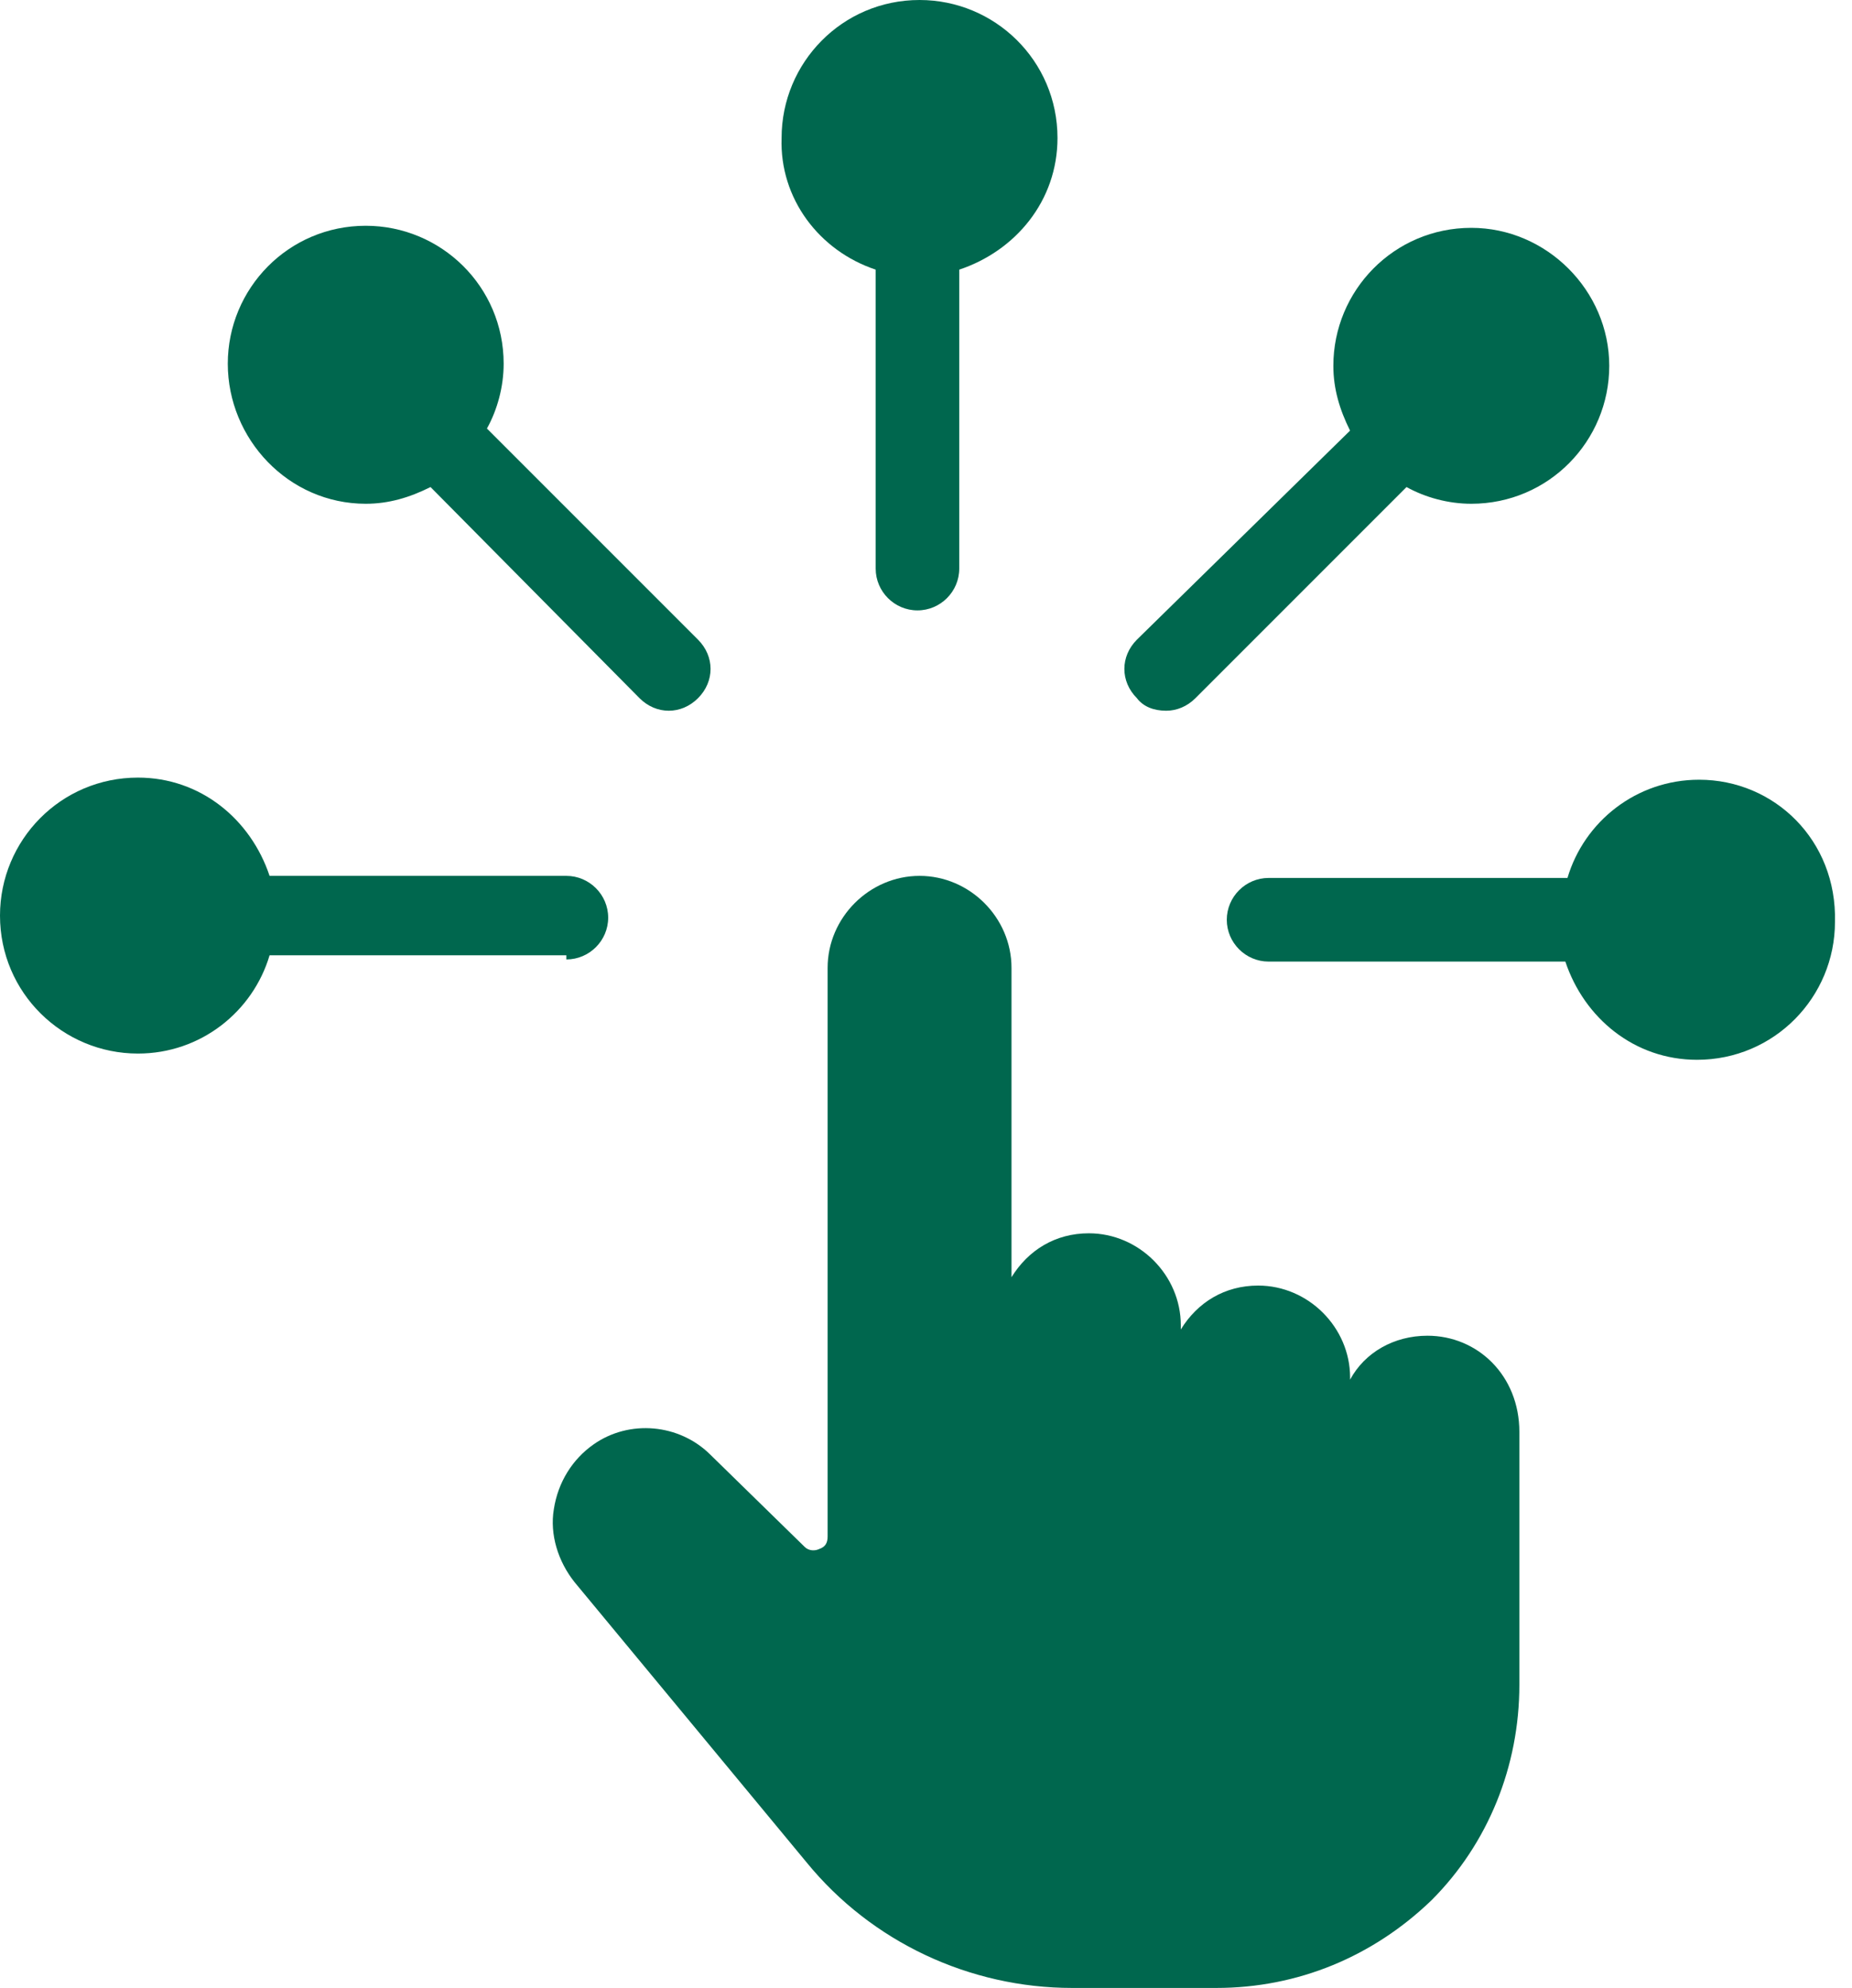
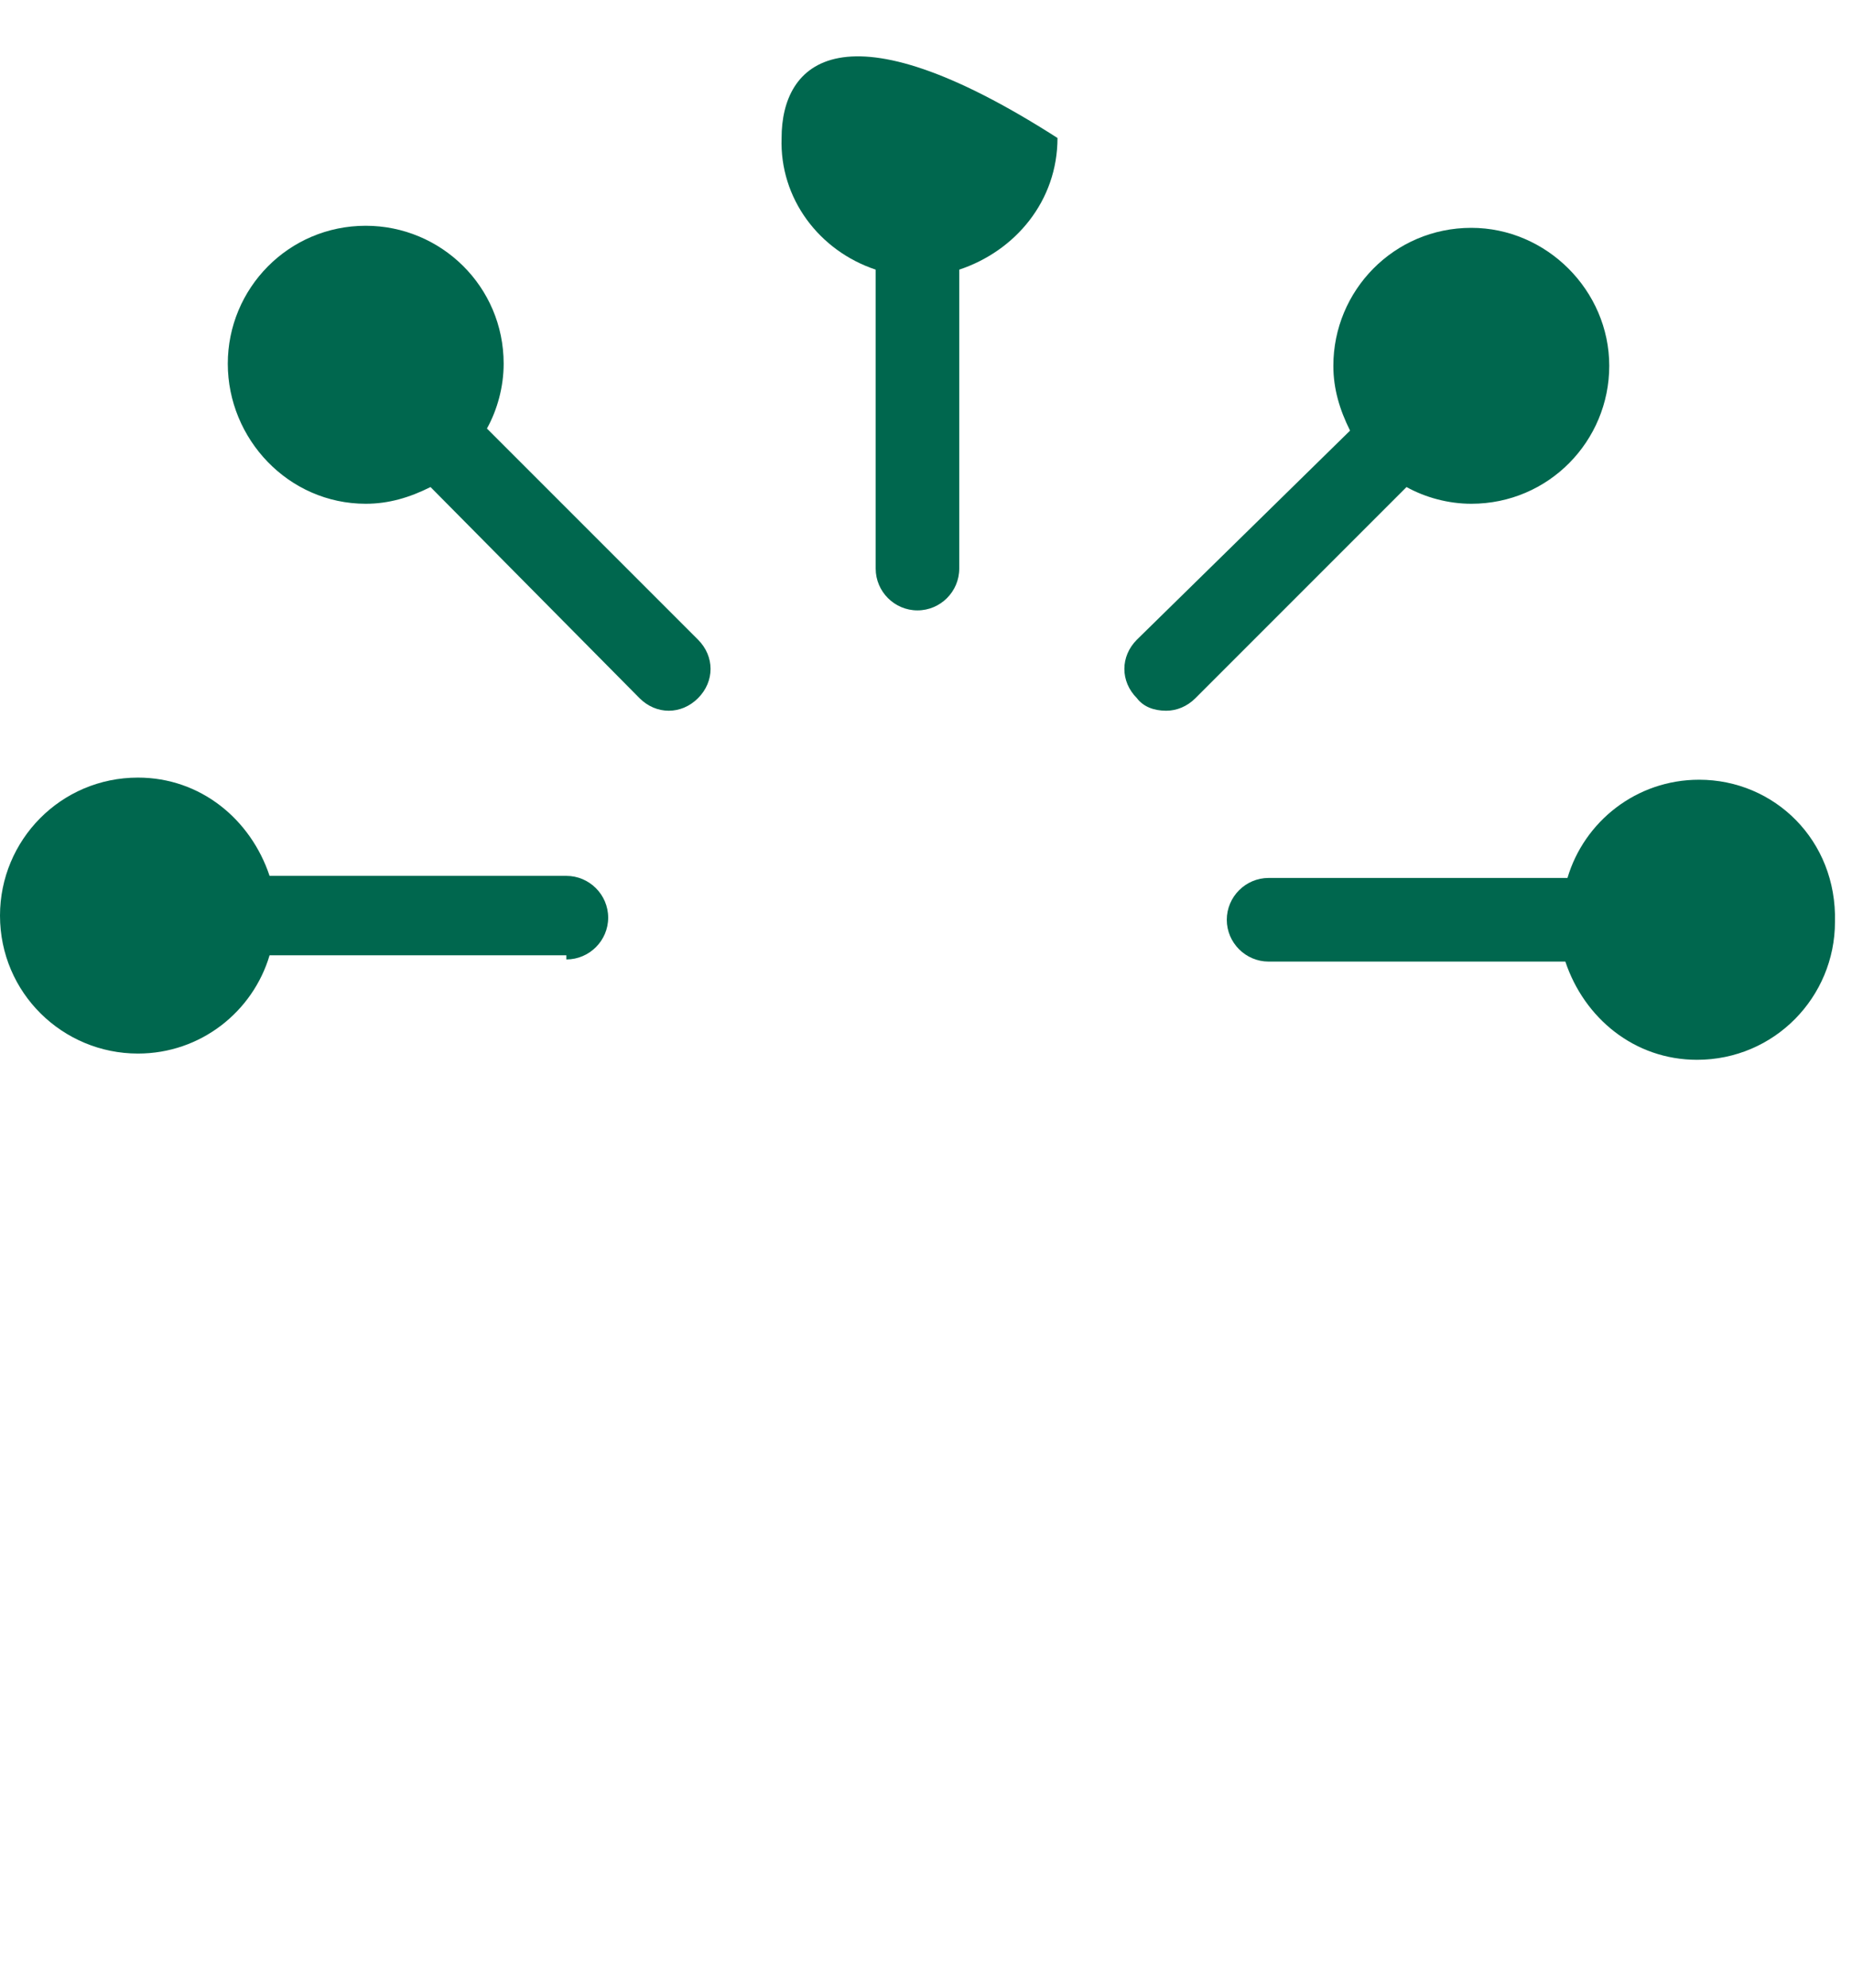
<svg xmlns="http://www.w3.org/2000/svg" width="41" height="44" viewBox="0 0 41 44" fill="none">
  <path d="M12.538 21.236C13.047 21.236 13.464 20.82 13.464 20.311C13.464 19.802 13.047 19.386 12.538 19.386H5.968C5.552 18.137 4.442 17.211 3.054 17.211C1.342 17.211 0 18.599 0 20.265C0 21.977 1.388 23.319 3.054 23.319C4.442 23.319 5.598 22.393 5.968 21.144H12.538V21.236Z" fill="#00674E" />
-   <path d="M19.386 5.968V12.585C19.386 13.094 19.802 13.51 20.311 13.51C20.82 13.51 21.236 13.094 21.236 12.585V5.968C22.485 5.552 23.411 4.442 23.411 3.054C23.411 1.342 22.023 -0 20.357 -0C18.645 -0 17.303 1.388 17.303 3.054C17.257 4.395 18.136 5.552 19.386 5.968Z" fill="#00674E" />
+   <path d="M19.386 5.968V12.585C19.386 13.094 19.802 13.51 20.311 13.51C20.82 13.51 21.236 13.094 21.236 12.585V5.968C22.485 5.552 23.411 4.442 23.411 3.054C18.645 -0 17.303 1.388 17.303 3.054C17.257 4.395 18.136 5.552 19.386 5.968Z" fill="#00674E" />
  <path d="M37.615 17.258C36.227 17.258 35.071 18.183 34.701 19.432H28.084C27.576 19.432 27.159 19.849 27.159 20.358C27.159 20.866 27.576 21.283 28.084 21.283H34.654C35.071 22.532 36.181 23.457 37.569 23.457C39.281 23.457 40.623 22.069 40.623 20.404C40.669 18.599 39.281 17.258 37.615 17.258Z" fill="#00674E" />
  <path d="M25.817 15.731C26.048 15.731 26.28 15.638 26.465 15.453L31.138 10.78C31.554 11.011 32.063 11.15 32.572 11.15C34.284 11.15 35.626 9.762 35.626 8.097C35.626 6.431 34.238 5.043 32.572 5.043C30.86 5.043 29.518 6.431 29.518 8.097C29.518 8.606 29.657 9.068 29.888 9.531L25.169 14.158C24.799 14.528 24.799 15.083 25.169 15.453C25.308 15.638 25.539 15.731 25.817 15.731Z" fill="#00674E" />
  <path d="M8.097 11.15C8.606 11.15 9.068 11.012 9.531 10.78L14.158 15.453C14.343 15.638 14.574 15.731 14.805 15.731C15.037 15.731 15.268 15.638 15.453 15.453C15.823 15.083 15.823 14.528 15.453 14.158L10.78 9.485C11.011 9.068 11.15 8.559 11.15 8.05C11.15 6.339 9.762 4.997 8.097 4.997C6.385 4.997 5.043 6.385 5.043 8.05C5.043 9.716 6.385 11.15 8.097 11.15Z" fill="#00674E" />
-   <path d="M31.601 29.564C30.86 29.564 30.212 29.935 29.889 30.536V30.49C29.889 29.379 28.963 28.454 27.853 28.454C27.113 28.454 26.511 28.824 26.141 29.426V29.333C26.141 28.223 25.216 27.297 24.105 27.297C23.365 27.297 22.764 27.668 22.393 28.269V21.422C22.393 20.866 22.162 20.357 21.792 19.987C21.422 19.617 20.913 19.386 20.358 19.386C19.247 19.386 18.322 20.311 18.322 21.422V34.006C18.322 34.145 18.276 34.237 18.137 34.284C18.044 34.33 17.905 34.33 17.813 34.237L15.731 32.202C15.037 31.508 13.927 31.415 13.14 31.97C12.677 32.294 12.353 32.803 12.261 33.405C12.168 33.96 12.353 34.561 12.724 35.024L17.859 41.224C19.294 42.982 21.468 44 23.735 44H26.928C28.732 44 30.398 43.306 31.693 42.057C32.942 40.807 33.636 39.096 33.636 37.291V31.693C33.636 30.444 32.711 29.564 31.601 29.564Z" fill="#00674E" />
</svg>